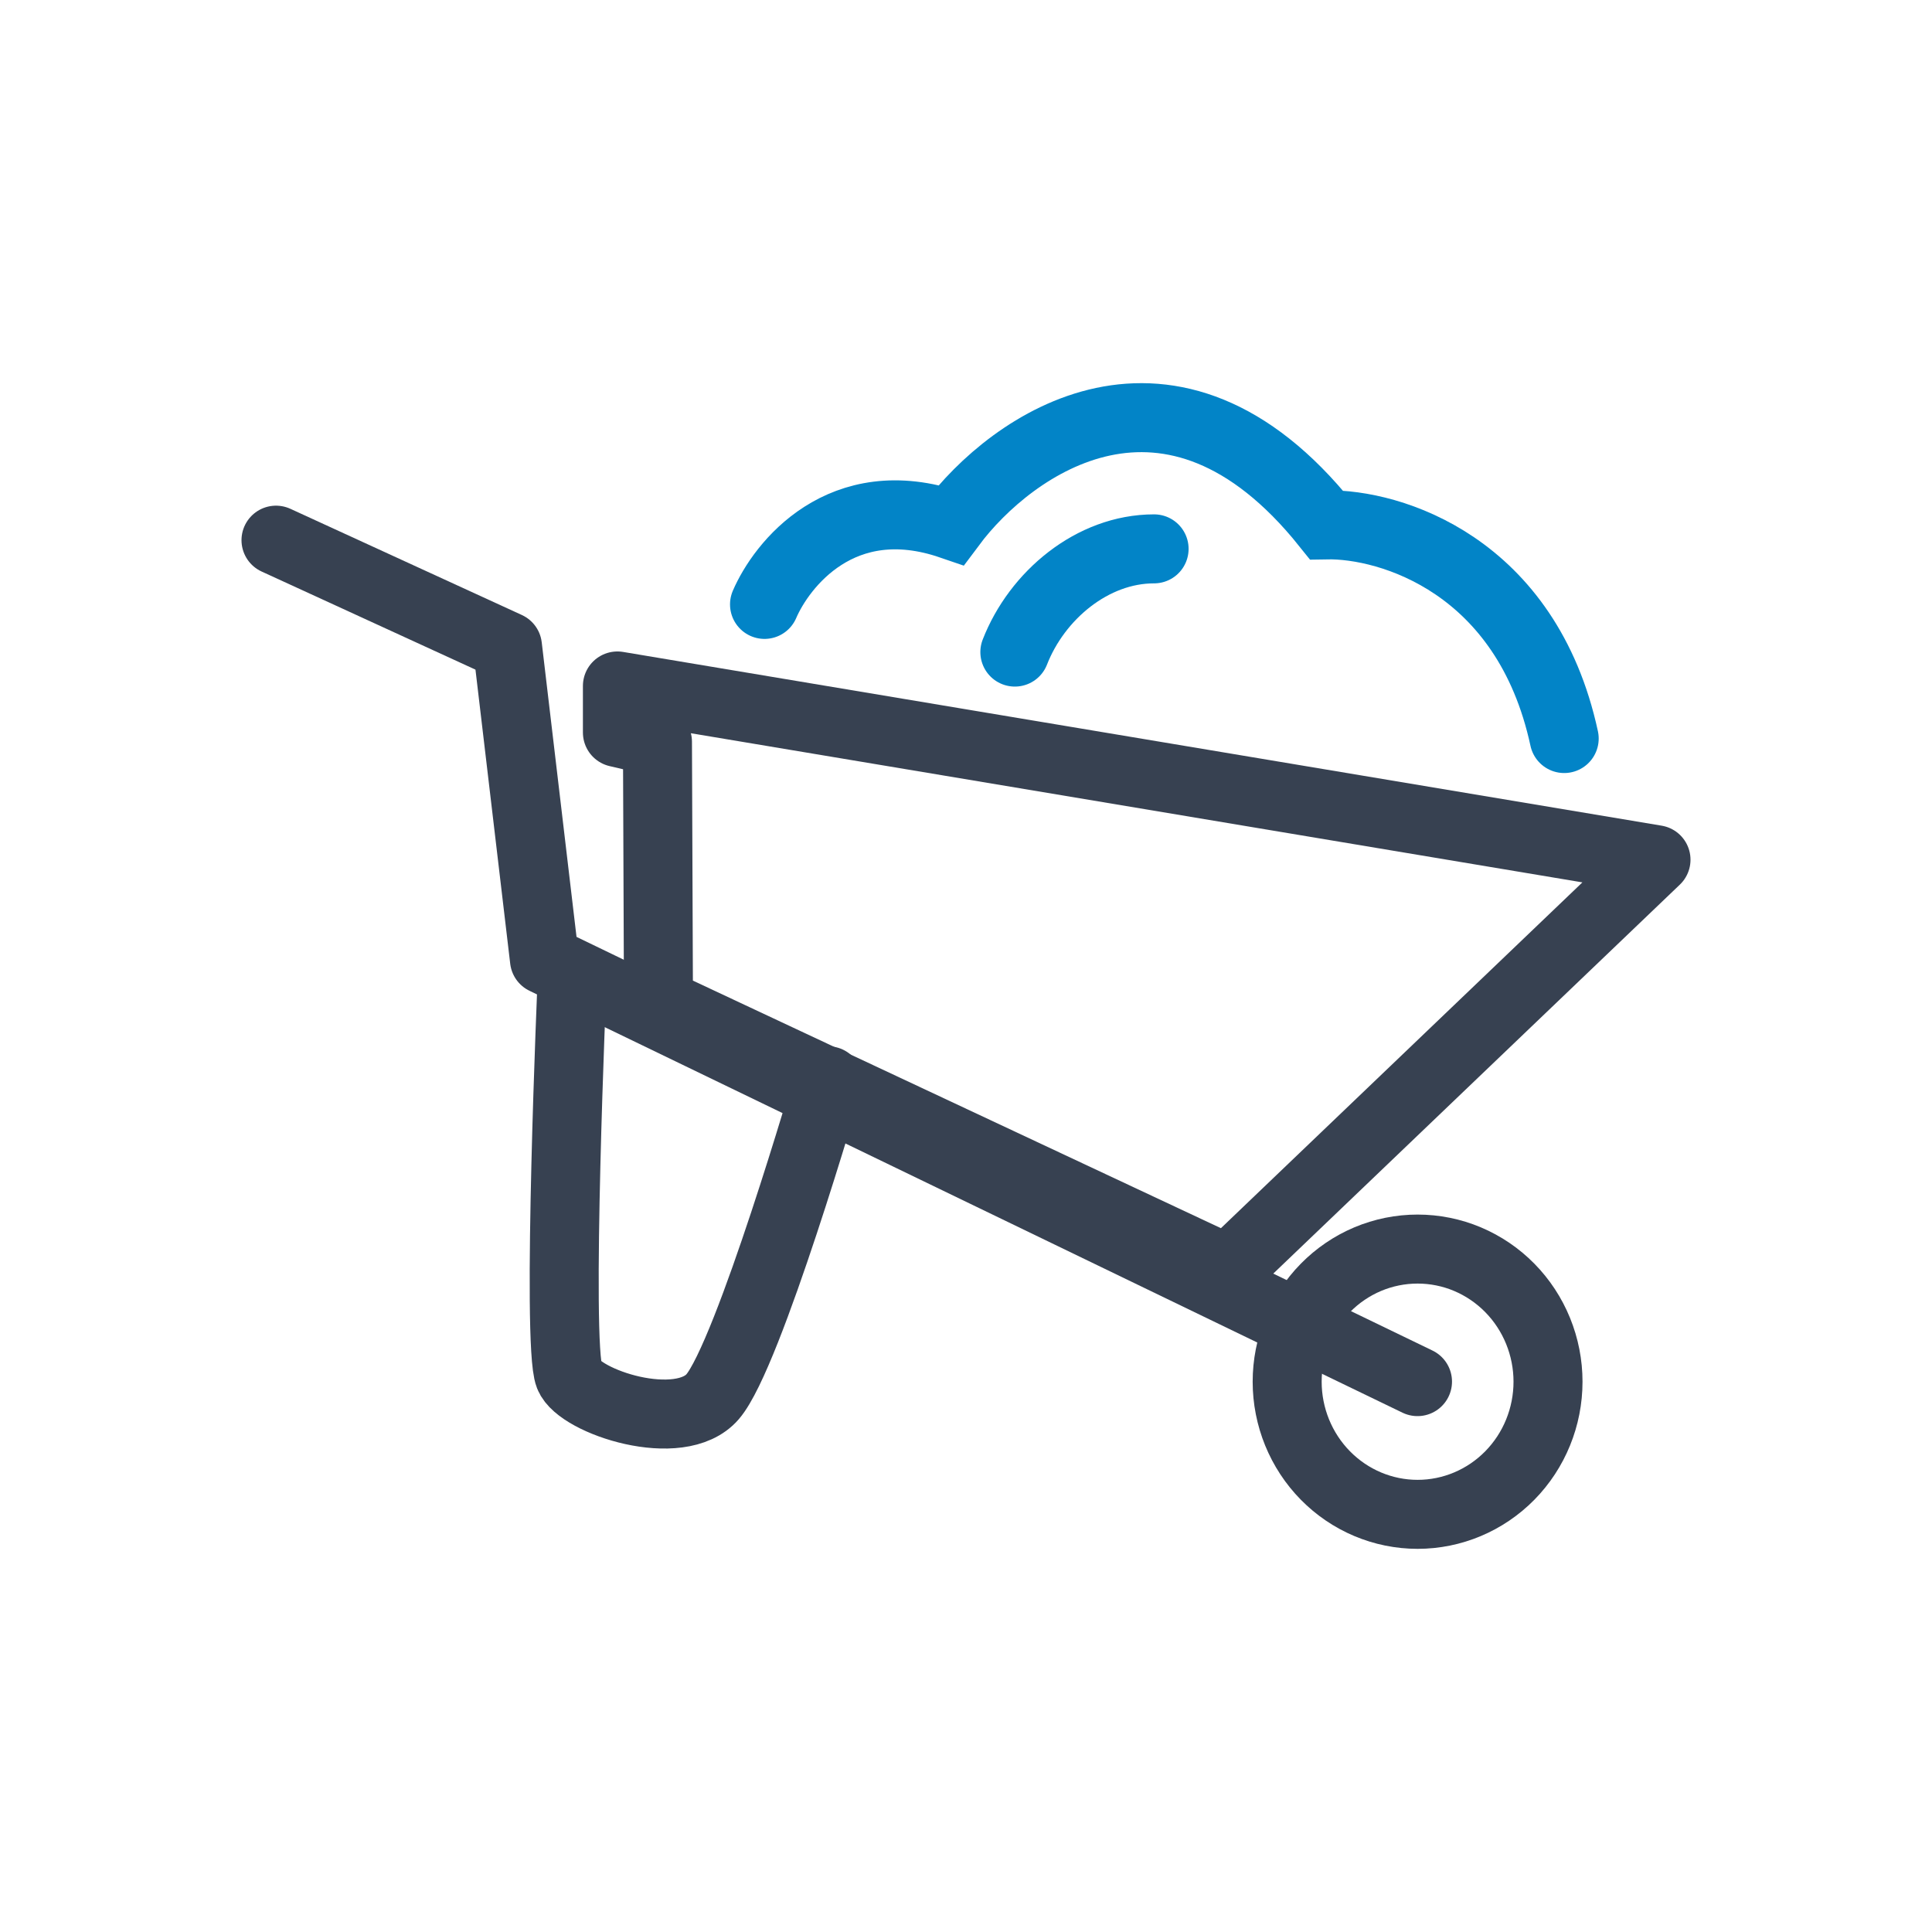
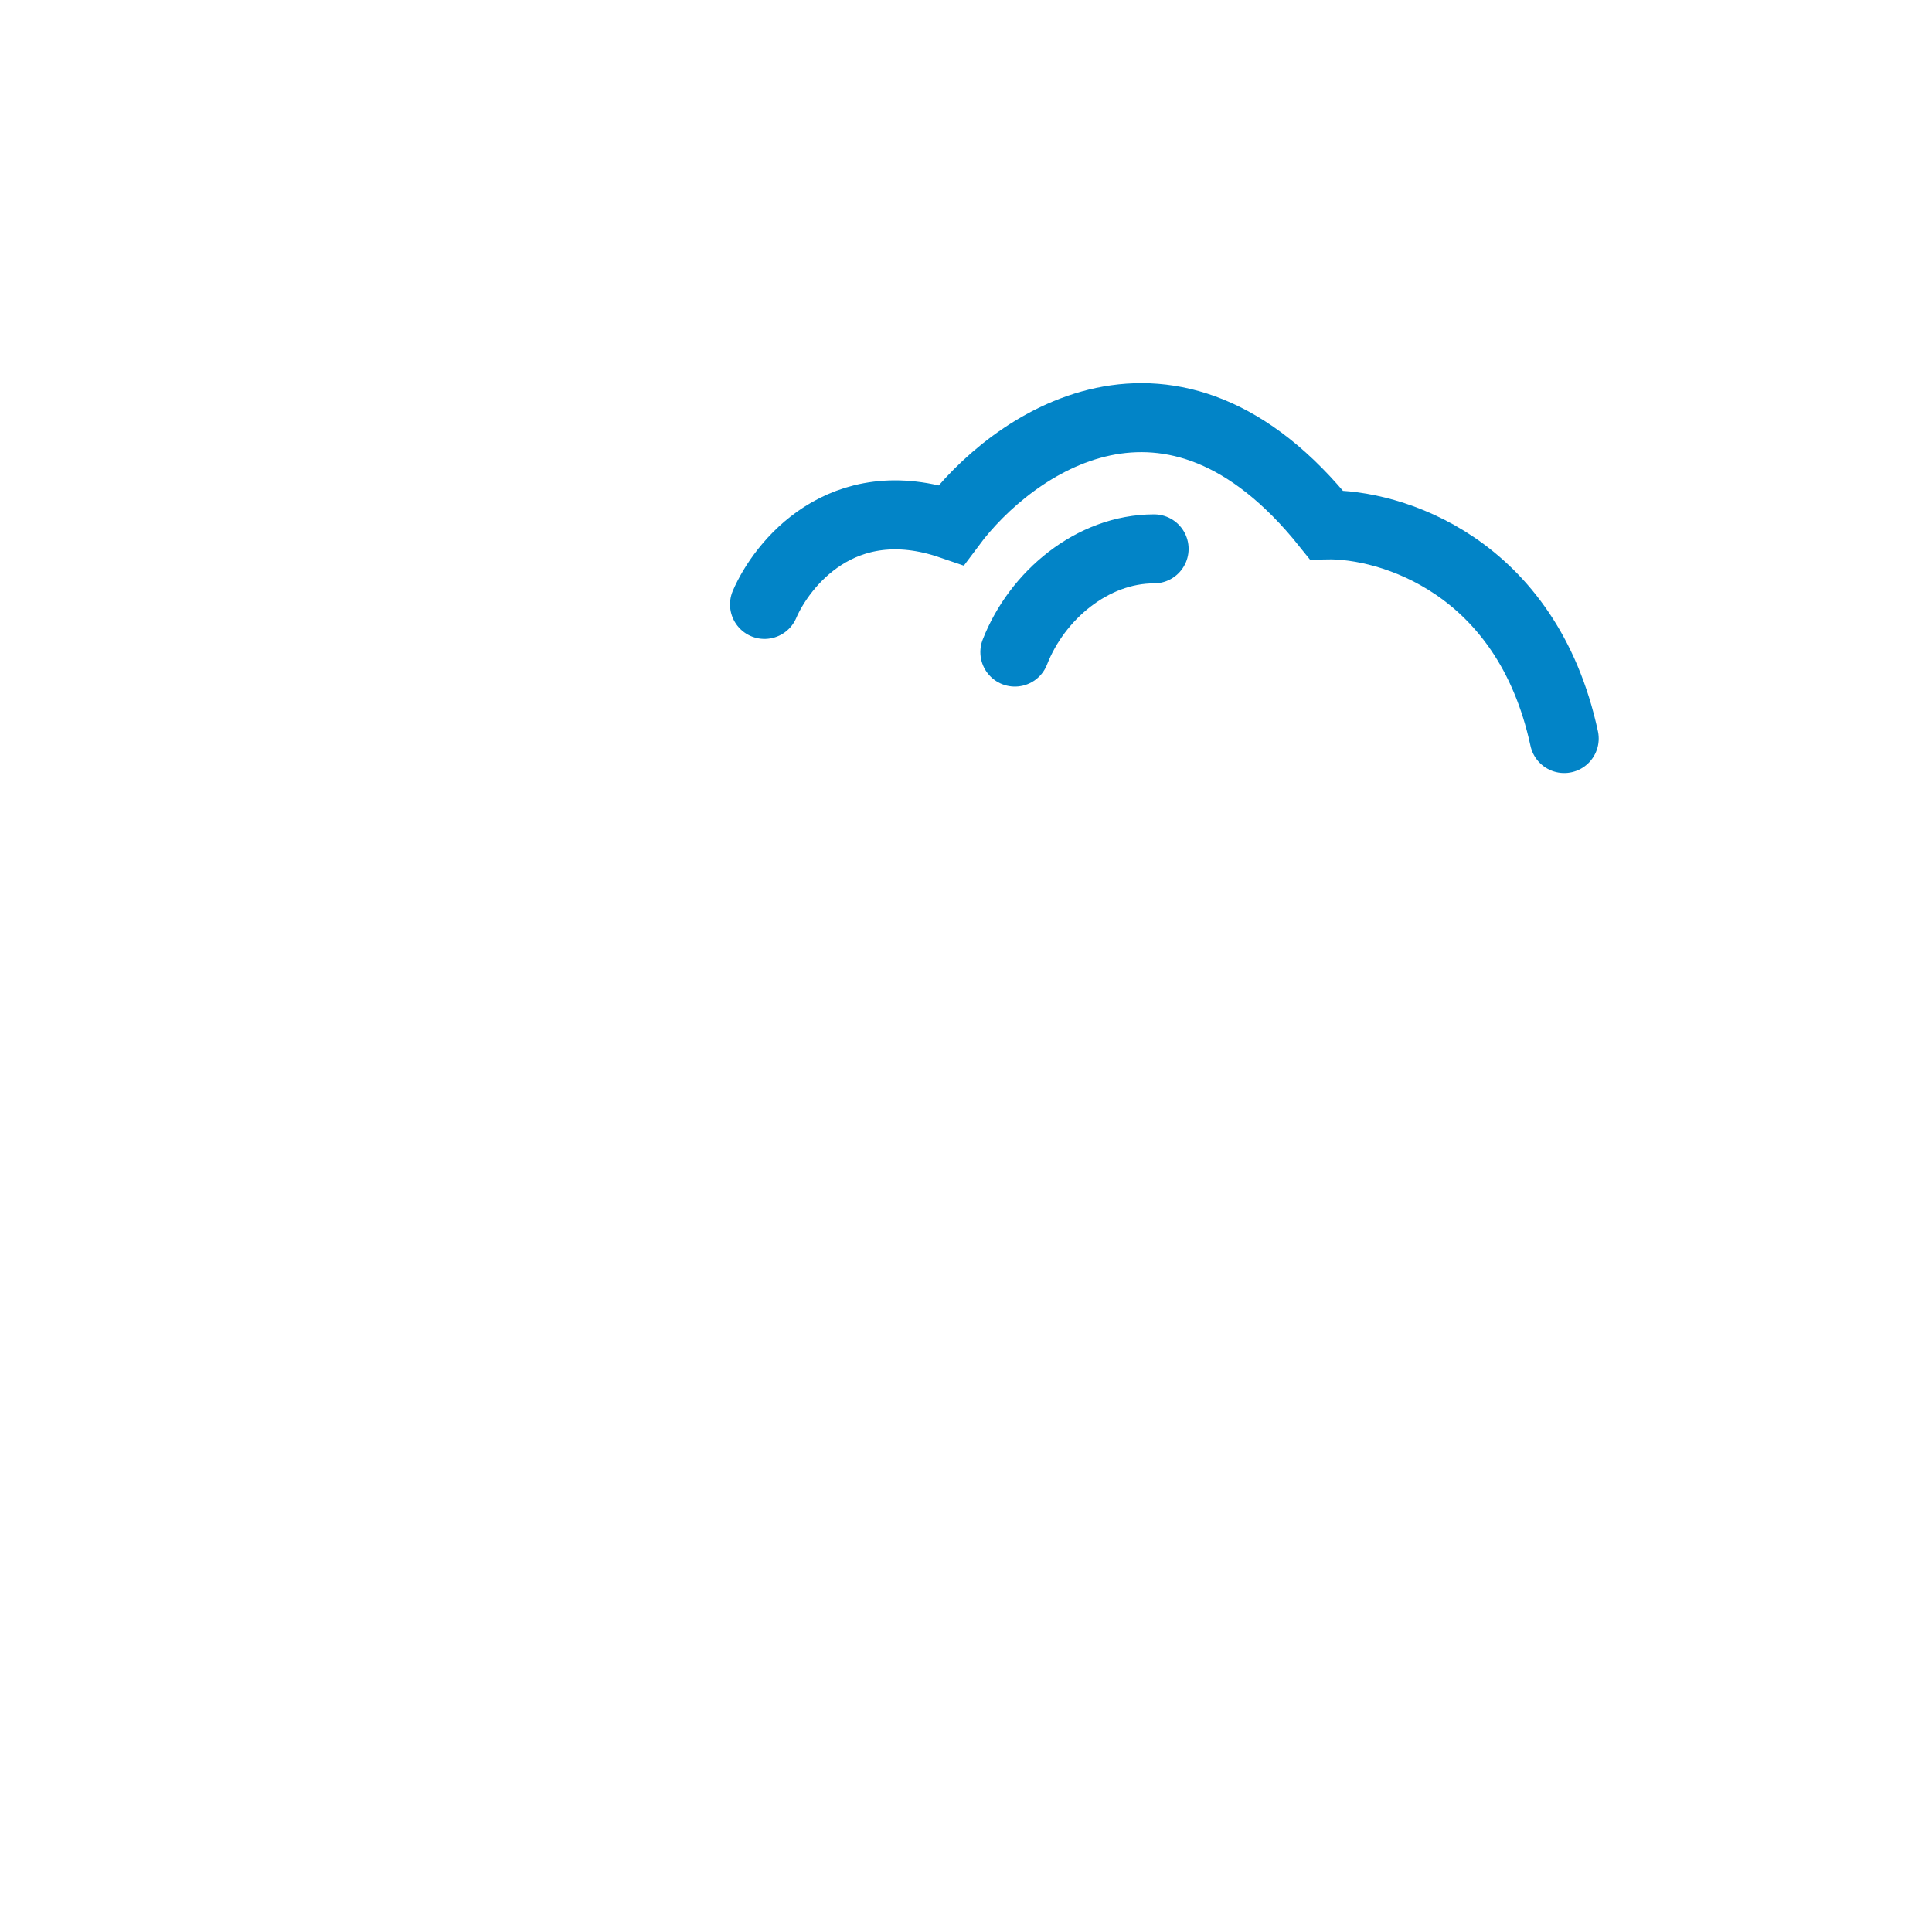
<svg xmlns="http://www.w3.org/2000/svg" width="56" height="56" viewBox="0 0 56 56" fill="none">
-   <path d="M8 15.657L14.709 18.735L15.782 27.818L41.087 40.047" stroke="#374151" stroke-width="2" stroke-linecap="round" stroke-linejoin="round" />
-   <path d="M16.585 28.356C16.585 28.356 16.127 38.944 16.499 39.878C16.799 40.634 19.705 41.592 20.657 40.483C21.702 39.265 24.006 31.328 24.006 31.328M44.87 40.049C44.87 41.069 44.472 42.047 43.763 42.768C43.054 43.489 42.092 43.894 41.09 43.894C40.087 43.894 39.126 43.489 38.417 42.768C37.708 42.047 37.309 41.069 37.309 40.049C37.309 39.544 37.407 39.045 37.597 38.578C37.787 38.112 38.066 37.688 38.417 37.331C38.768 36.974 39.184 36.691 39.643 36.497C40.102 36.304 40.593 36.205 41.09 36.205C41.586 36.205 42.078 36.304 42.536 36.497C42.995 36.691 43.412 36.974 43.763 37.331C44.114 37.688 44.392 38.112 44.582 38.578C44.772 39.045 44.87 39.544 44.87 40.049Z" stroke="#374151" stroke-width="2" stroke-linecap="round" stroke-linejoin="round" />
-   <path d="M48 24.919L17.896 19.883V21.232L19.057 21.502L19.086 29.06L35.585 36.796L48 24.919Z" stroke="#374151" stroke-width="2" stroke-linecap="round" stroke-linejoin="round" />
  <path d="M22.16 17.519C22.646 16.386 24.386 14.121 27.571 15.213C29.319 12.868 33.94 9.586 38.445 15.213C40.29 15.178 44.251 16.368 45.339 21.407" stroke="#0284C7" stroke-width="2" stroke-linecap="round" />
  <path d="M29.416 18.901C30.056 17.261 31.659 15.909 33.452 15.909" stroke="#0284C7" stroke-width="2" stroke-linecap="round" />
</svg>